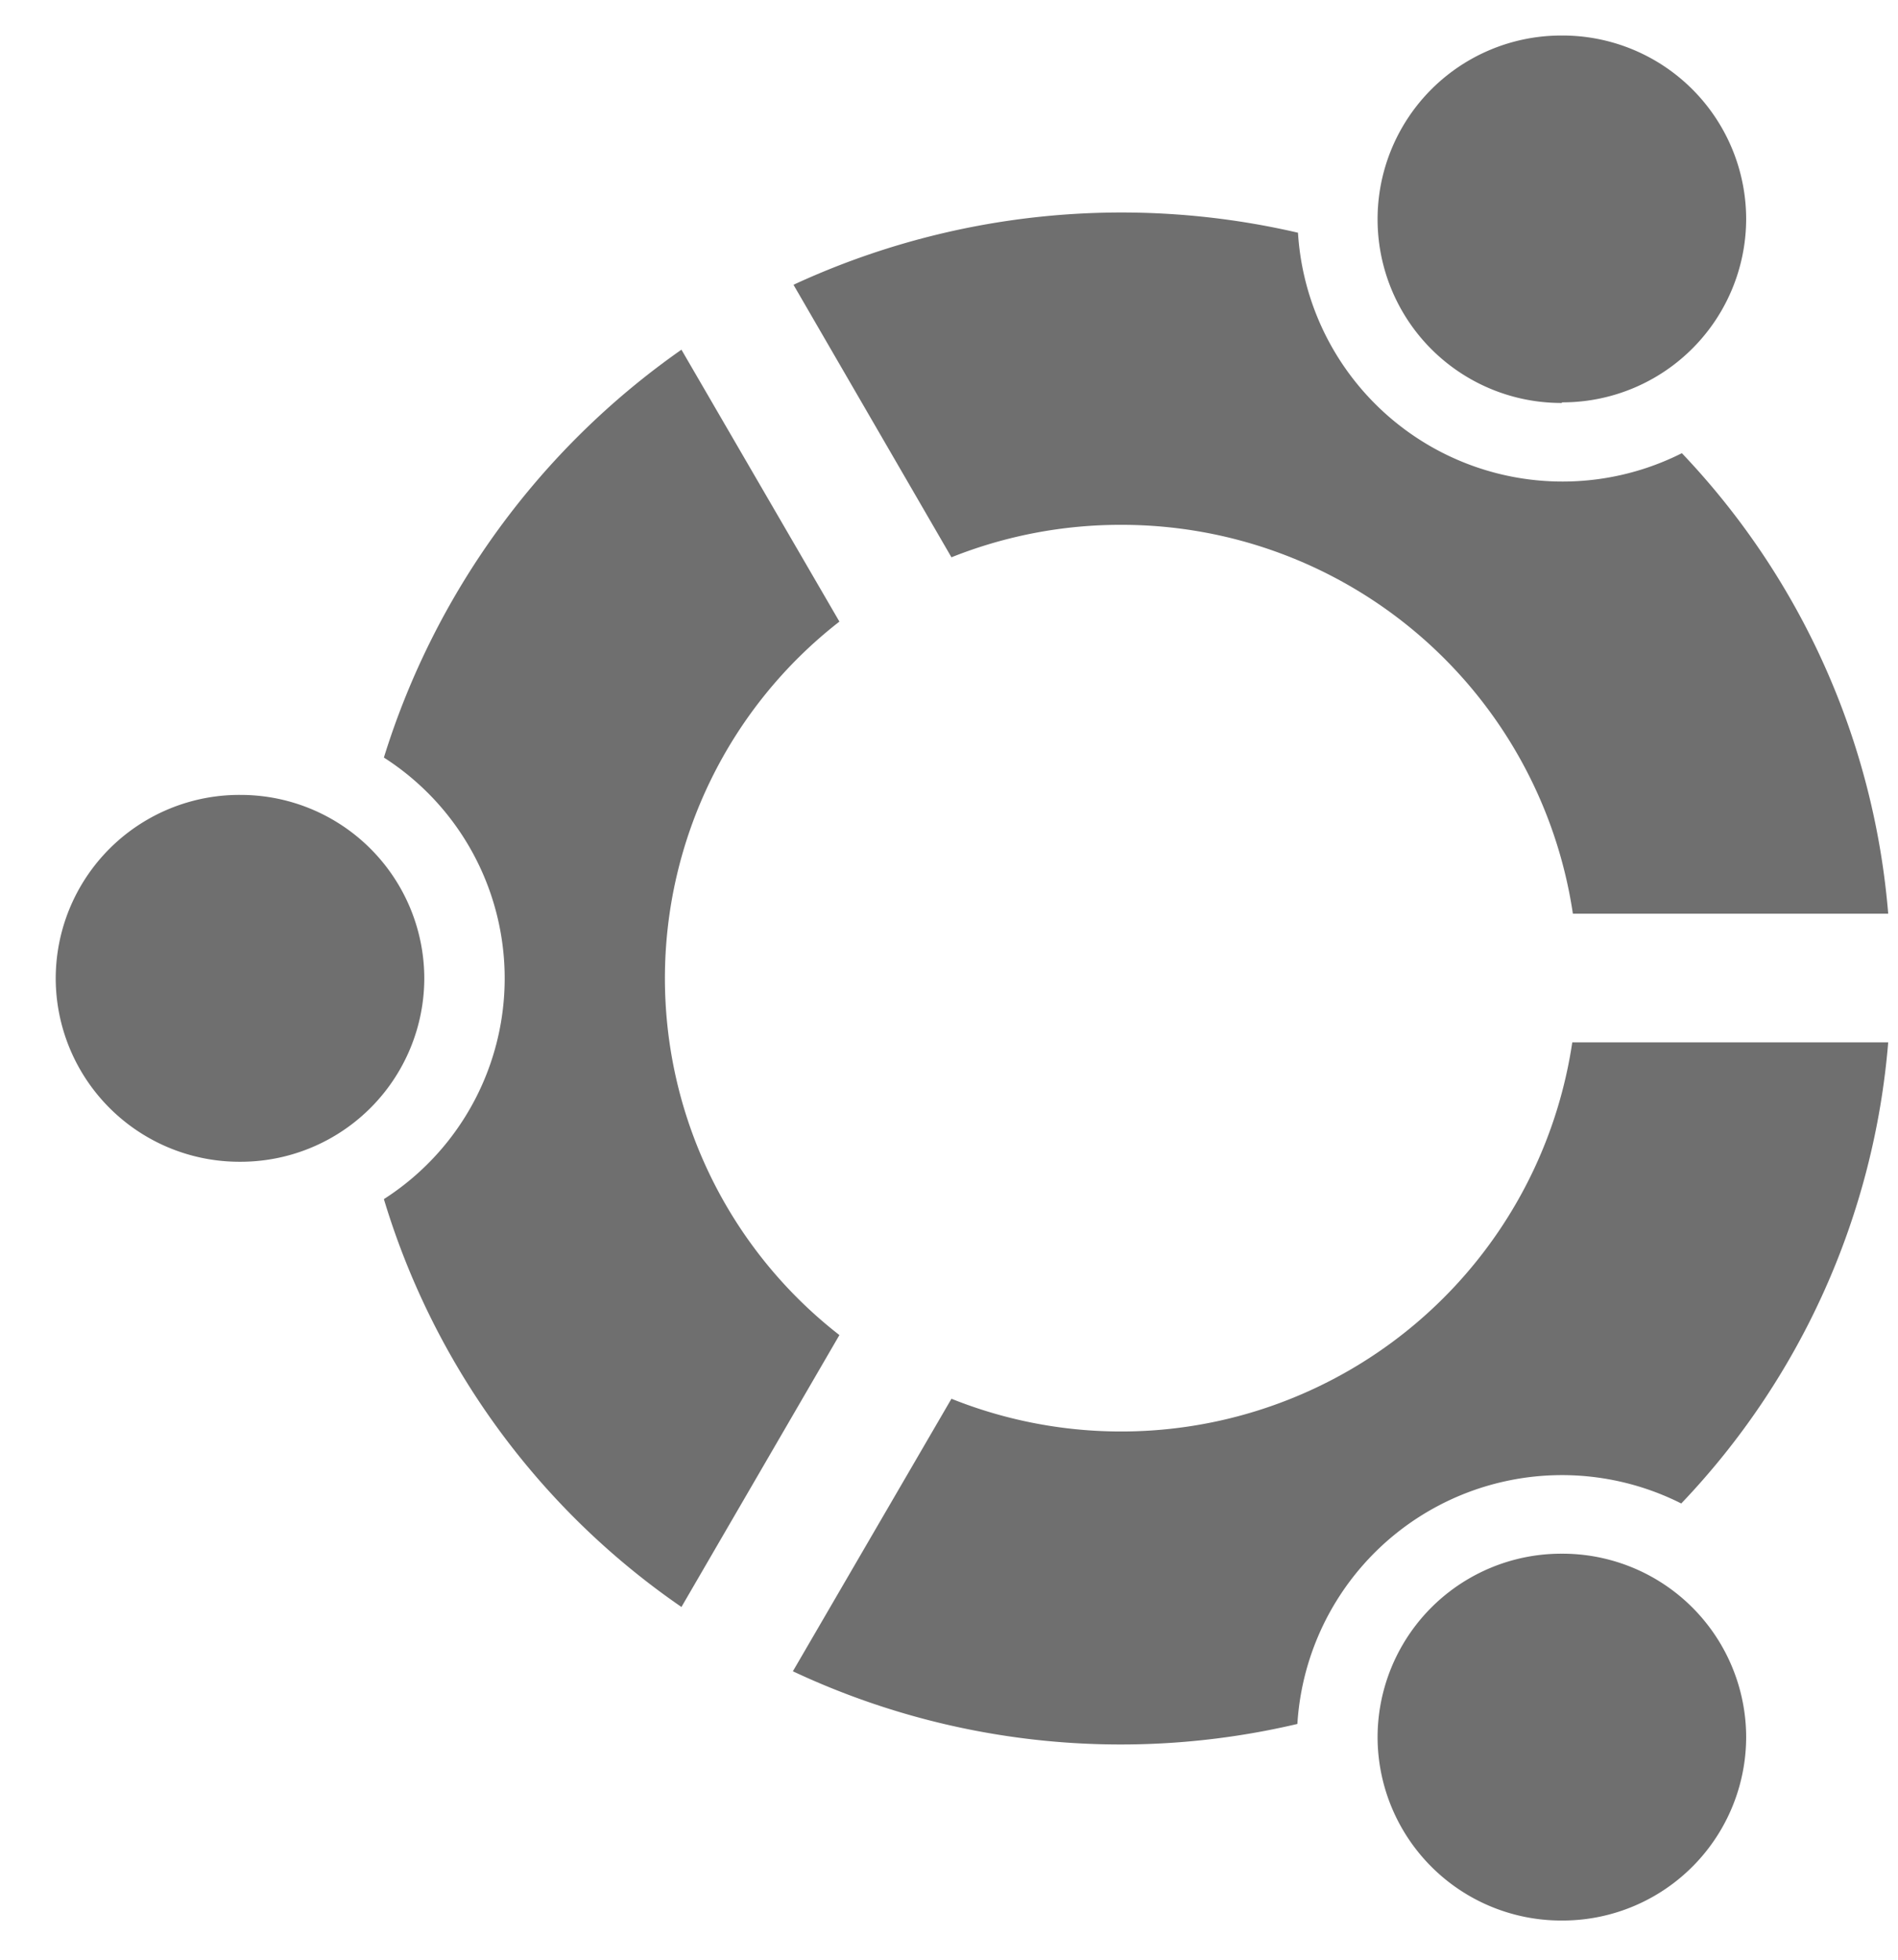
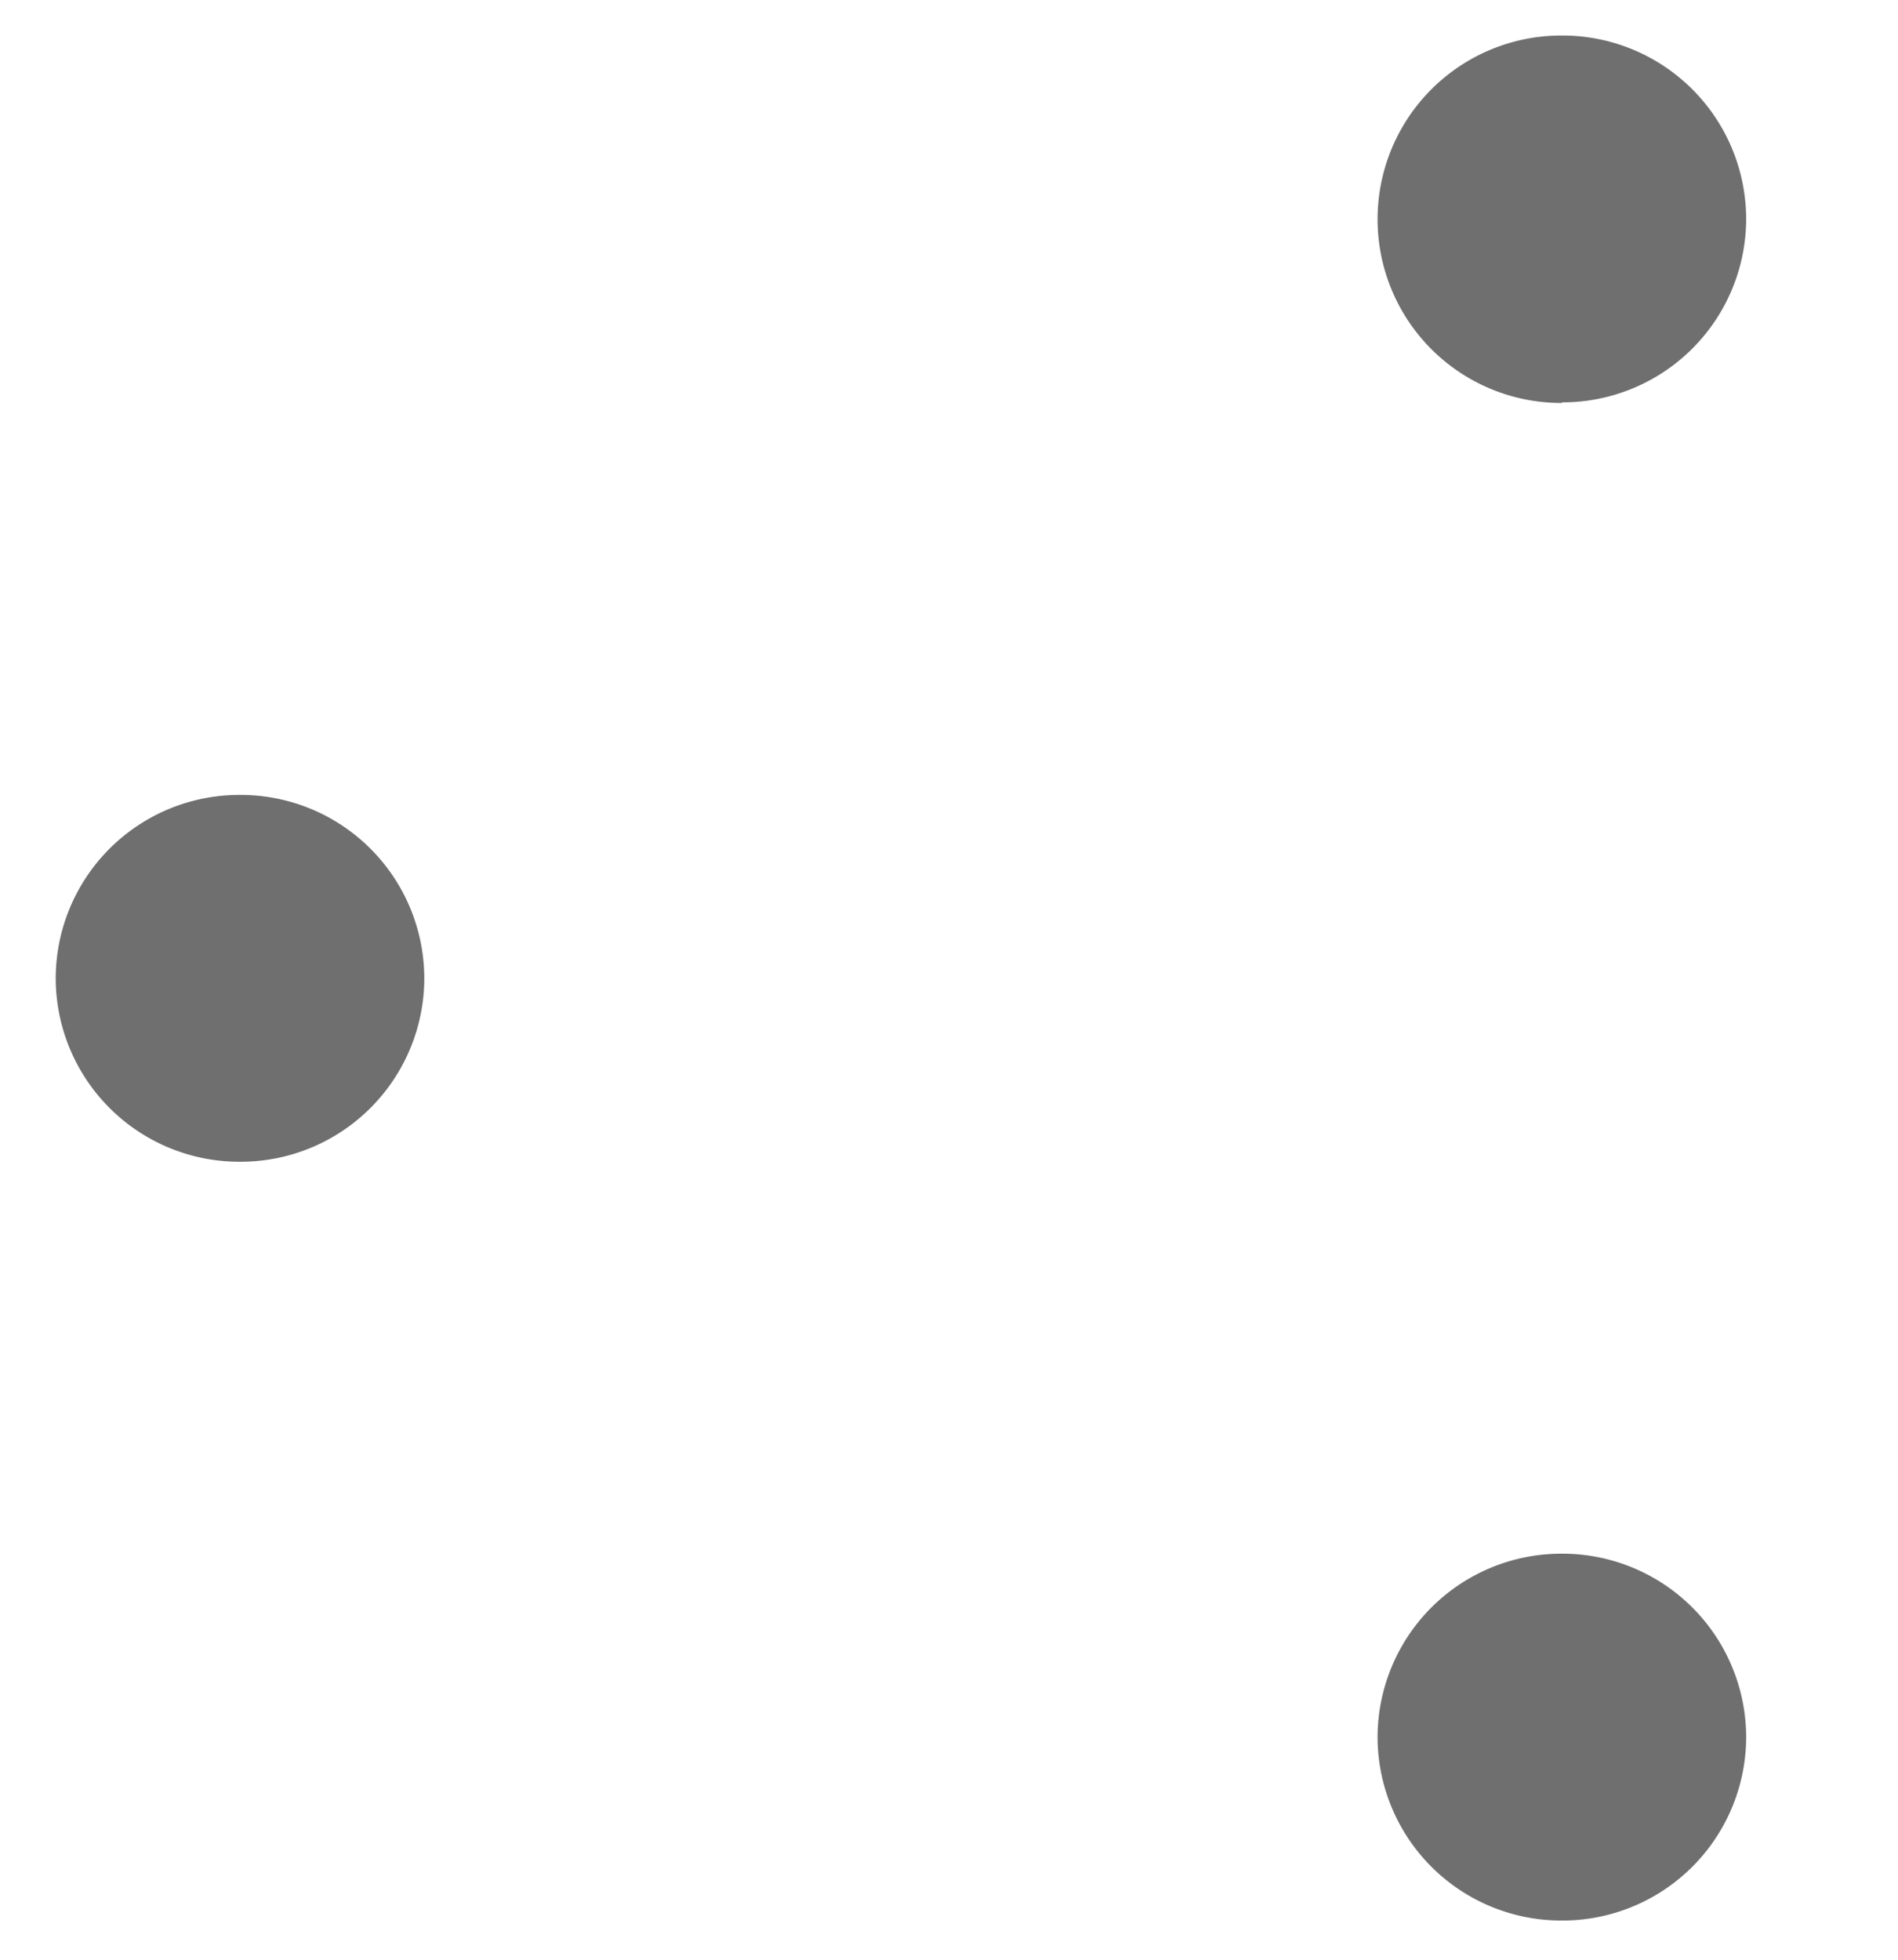
<svg xmlns="http://www.w3.org/2000/svg" viewBox="0 0 31 32" fill="none">
  <path d="M3.92 18.97a3 3 0 0 0 3.01-3 3 3 0 0 0-3-2.99 3 3 0 0 0-3.02 3 3 3 0 0 0 3.01 2.99Zm21.59 12.39a3 3 0 0 0 3.01-3 3 3 0 0 0-3.01-2.99 3 3 0 0 0-3.01 3 3 3 0 0 0 3.01 2.99Zm0-24.79a3 3 0 0 0 3.01-2.99 3 3 0 0 0-3.01-3 3 3 0 0 0-3.01 3 3 3 0 0 0 3.01 3Z" fill="#6F6F6F" />
-   <path d="M18.32 8.57a7.45 7.45 0 0 1 7.37 6.35h5.15a12.37 12.37 0 0 0-3.37-7.52 4.33 4.33 0 0 1-6.27-3.6 12.75 12.75 0 0 0-8.24.85l2.58 4.45a7.44 7.44 0 0 1 2.78-.53Zm-7.46 7.41a7.38 7.38 0 0 1 2.85-5.83l-2.58-4.44a12.73 12.73 0 0 0-4.86 6.66 4.28 4.28 0 0 1 0 7.21 12.43 12.43 0 0 0 4.86 6.66l2.58-4.44a7.38 7.38 0 0 1-2.85-5.82Zm14.82 1.04a7.45 7.45 0 0 1-10.14 5.82l-2.59 4.45a12.59 12.59 0 0 0 8.24.86 4.33 4.33 0 0 1 6.27-3.6 12.37 12.37 0 0 0 3.38-7.53h-5.16Z" fill="#6F6F6F" />
</svg>